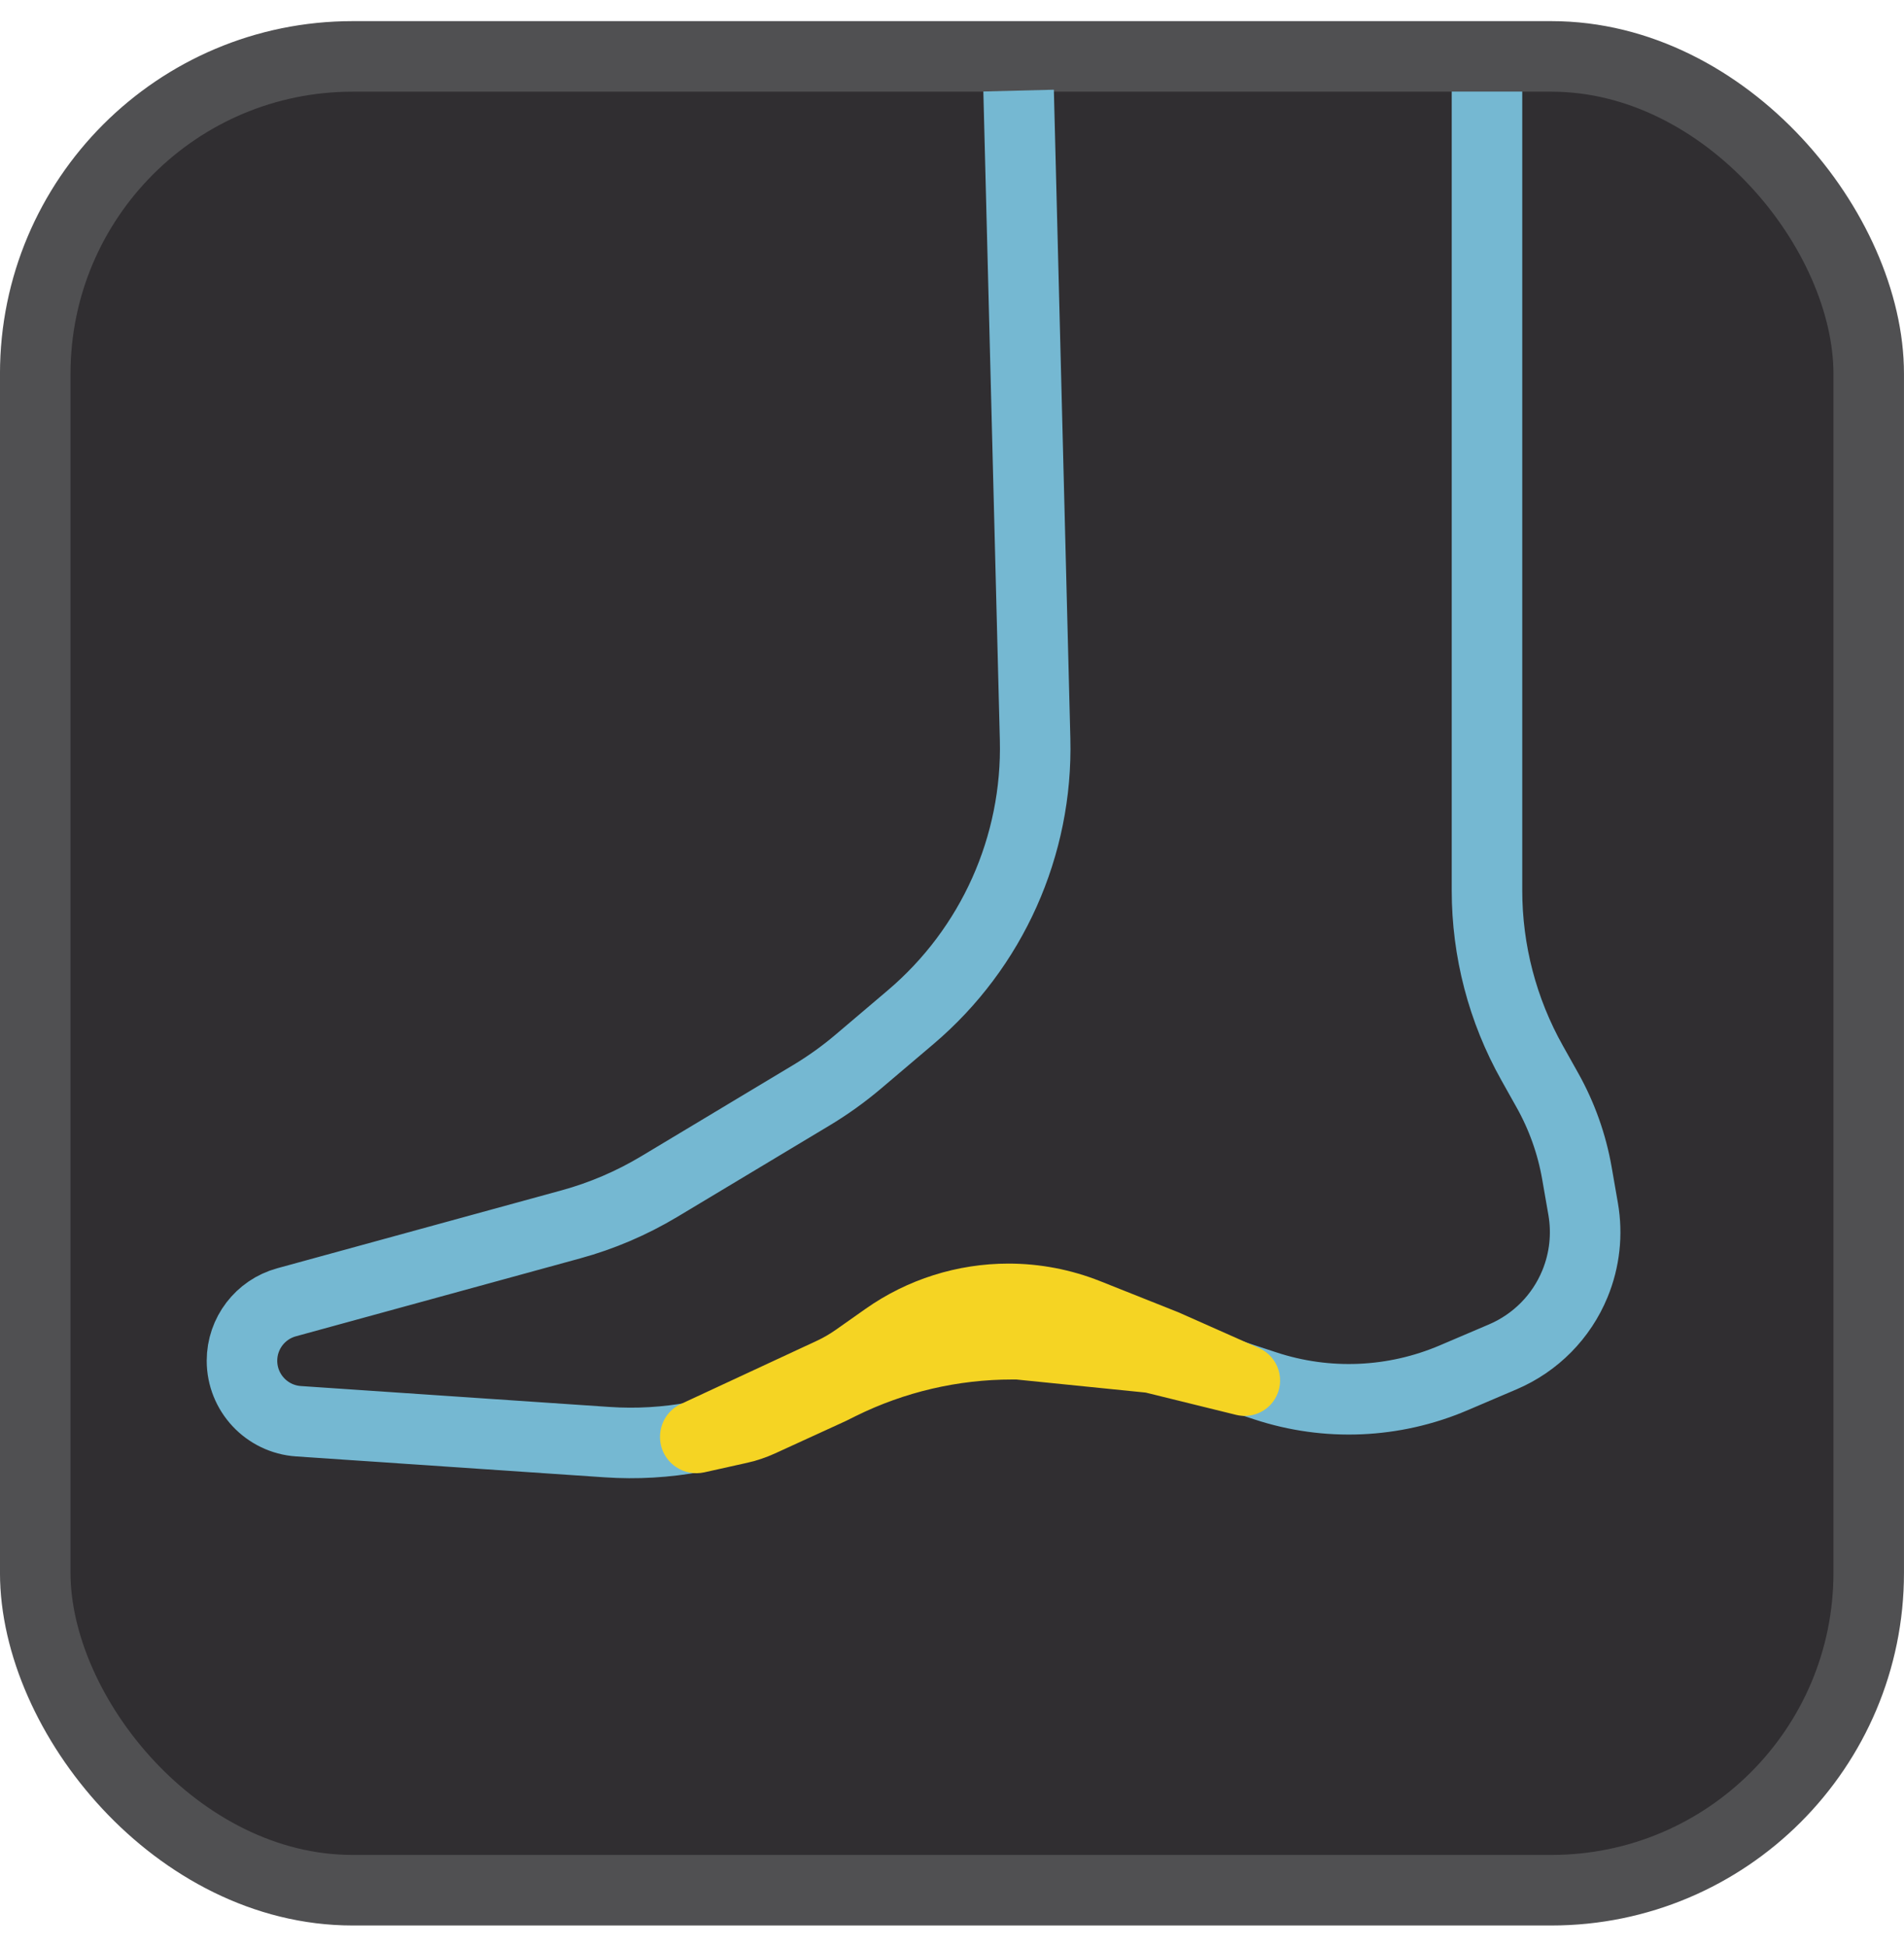
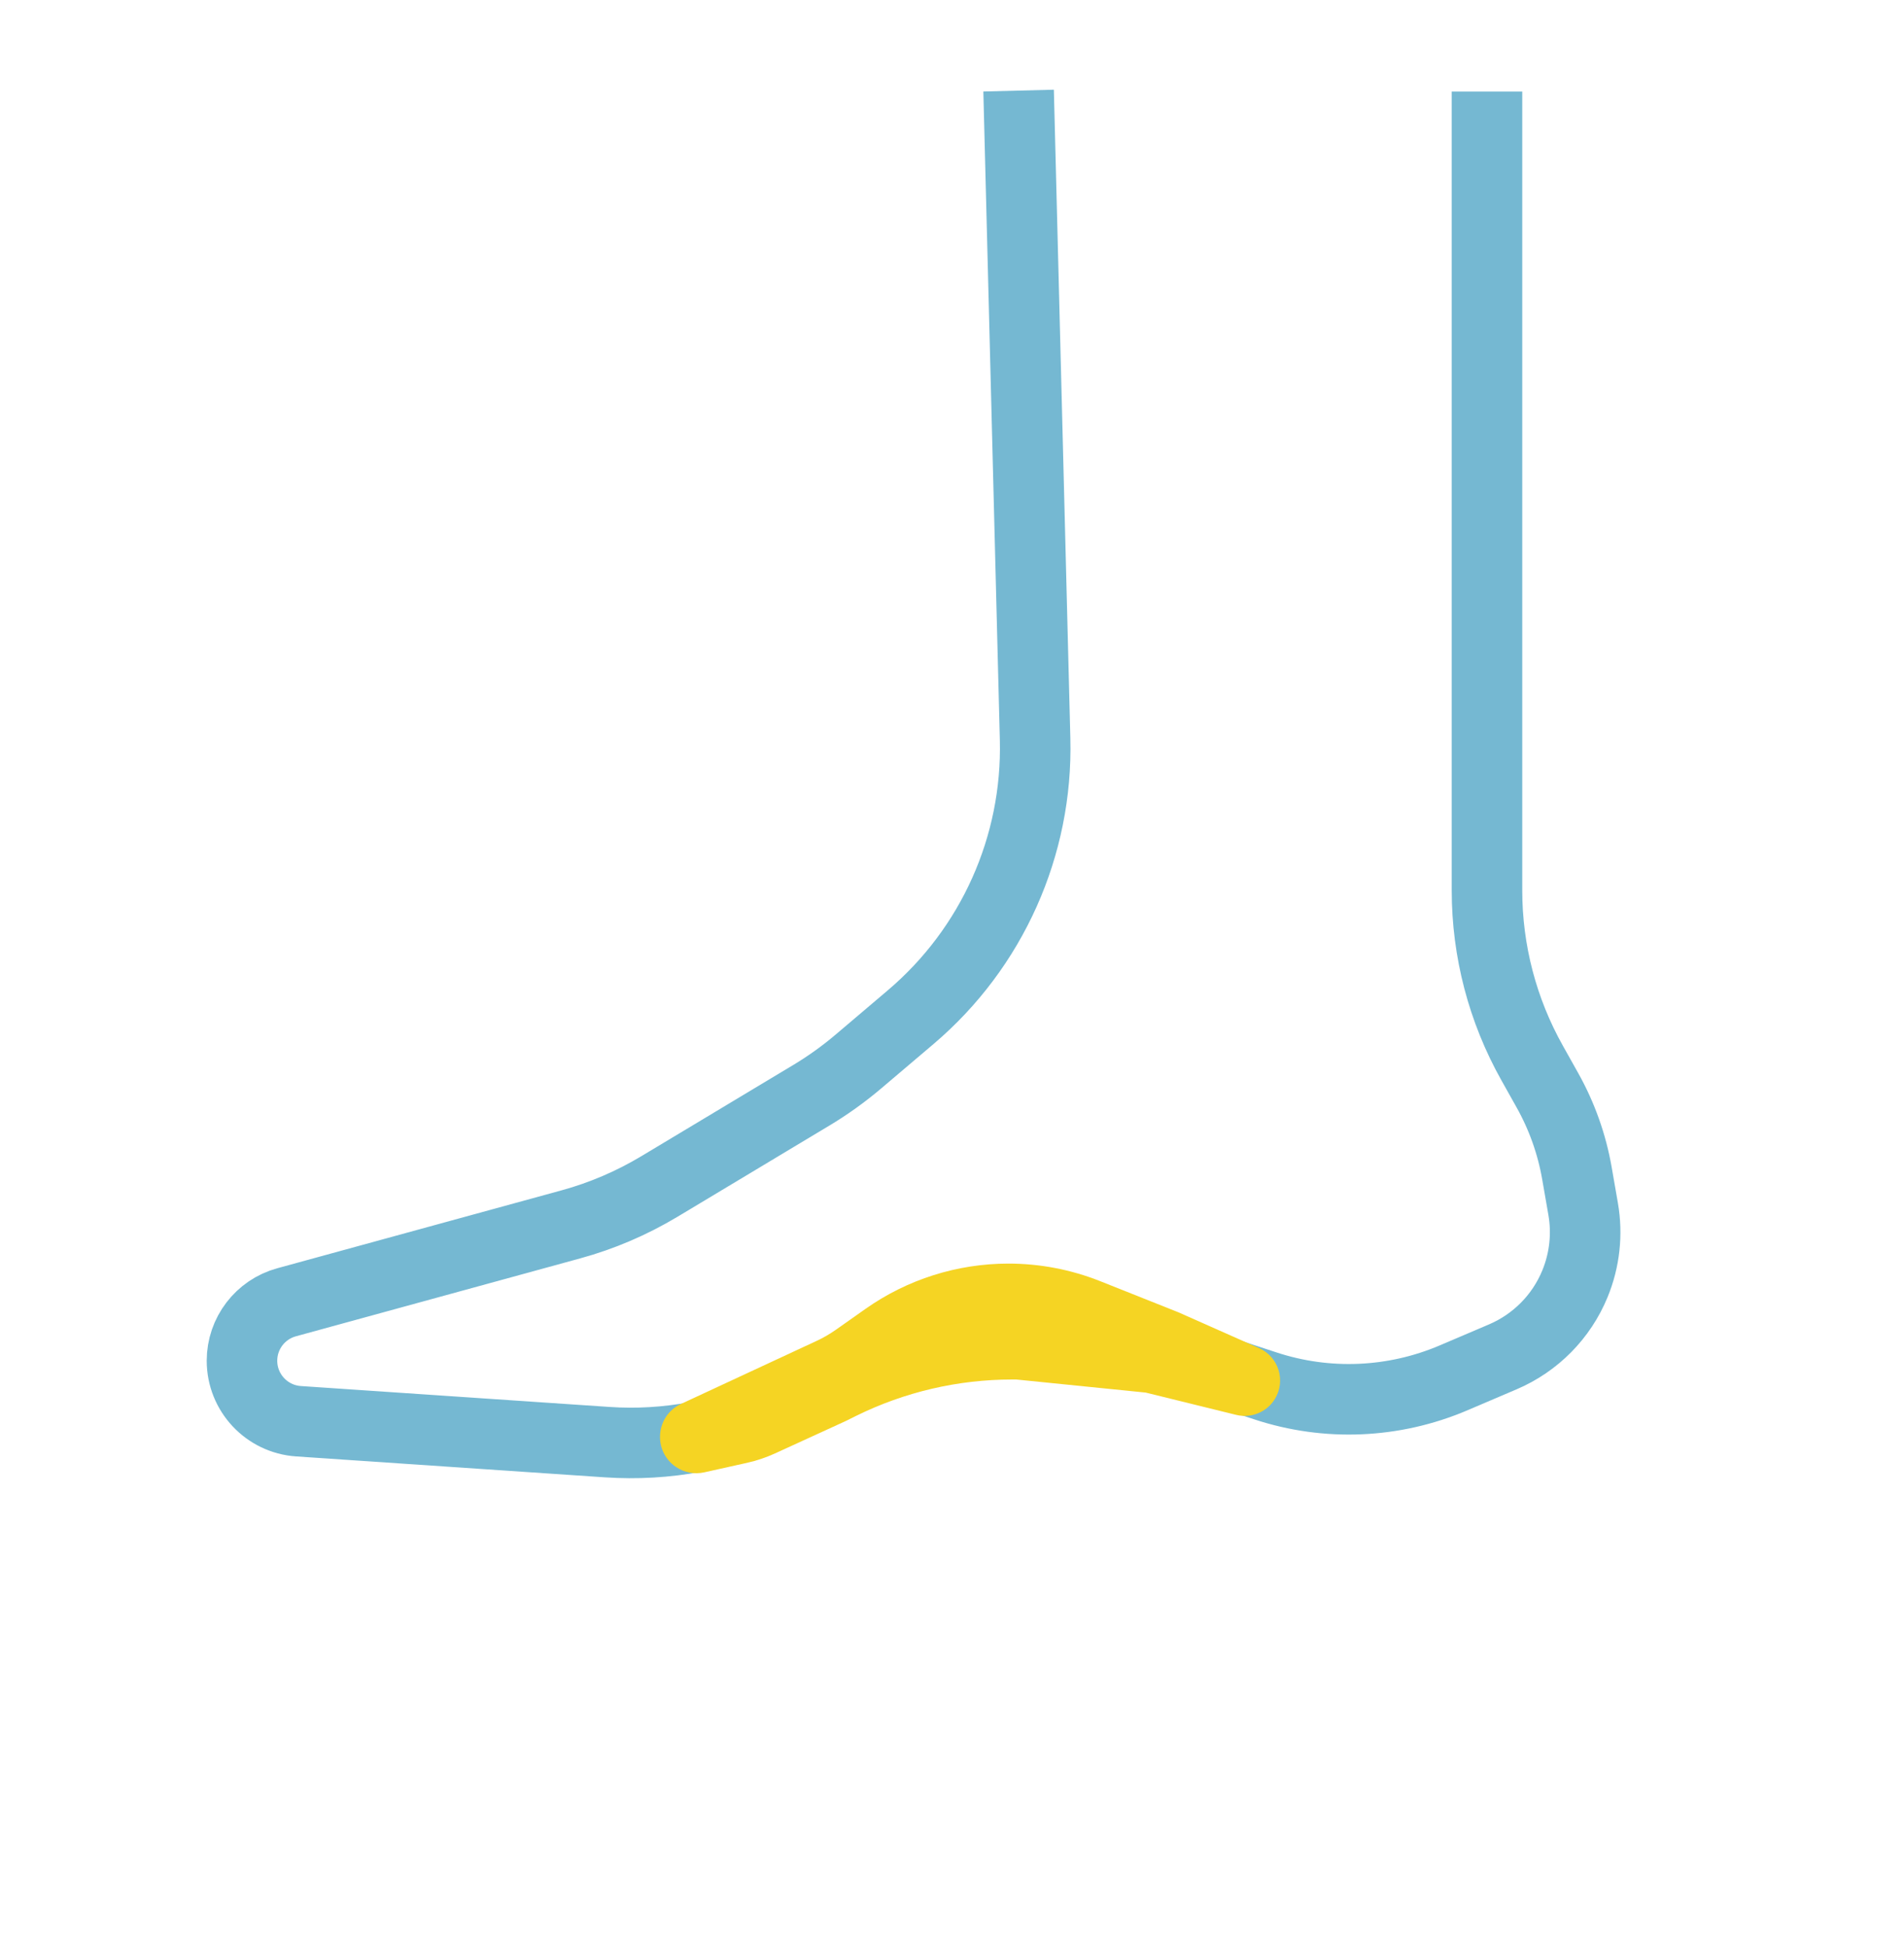
<svg xmlns="http://www.w3.org/2000/svg" width="45" height="46" viewBox="0 0 45 46" fill="none">
-   <rect x="0.833" y="1.333" width="43.333" height="43.333" rx="7.5" fill="#302E31" stroke="#505052" stroke-width="1.667" />
  <path d="M24.074 2.141L24.464 17.469C24.528 19.989 23.447 22.403 21.524 24.035L20.282 25.089C19.936 25.382 19.567 25.646 19.178 25.88L15.578 28.041C14.926 28.431 14.224 28.732 13.492 28.932L6.774 30.773C6.151 30.943 5.719 31.509 5.719 32.154V32.154C5.719 32.908 6.303 33.533 7.055 33.584L14.348 34.078C15.747 34.173 17.147 33.913 18.419 33.323L20.207 32.494C21.522 31.883 22.974 31.627 24.419 31.75L26.749 31.948C27.396 32.002 28.034 32.133 28.651 32.336L29.907 32.749C31.362 33.229 32.942 33.161 34.352 32.56L35.52 32.062C36.292 31.732 36.904 31.113 37.223 30.336V30.336C37.453 29.777 37.52 29.165 37.417 28.569L37.27 27.725C37.15 27.036 36.914 26.373 36.572 25.763L36.211 25.119C35.511 23.873 35.144 22.469 35.144 21.04V2.163" stroke="#75B8D2" stroke-width="1.667" />
  <g filter="url(#filter0_f_3760_1147)">
    <path d="M19.306 31.683L16.096 33.175C15.49 33.457 15.424 34.292 15.978 34.666C16.173 34.797 16.414 34.843 16.644 34.792L17.66 34.566C17.884 34.516 18.103 34.442 18.312 34.347L19.987 33.58L20.231 33.459C21.379 32.892 22.642 32.598 23.922 32.598H24.02L27.078 32.907L29.217 33.434C29.57 33.521 29.94 33.37 30.131 33.059C30.396 32.628 30.22 32.061 29.757 31.856L27.851 31.01L26.002 30.274C25.312 30 24.576 29.859 23.834 29.859C22.625 29.859 21.445 30.232 20.457 30.928L19.746 31.429C19.607 31.526 19.459 31.612 19.306 31.683Z" fill="#F5D423" />
  </g>
  <defs>
    <filter id="filter0_f_3760_1147" x="15.183" y="29.442" width="15.489" height="5.786" filterUnits="userSpaceOnUse" color-interpolation-filters="sRGB">
      <feFlood flood-opacity="0" result="BackgroundImageFix" />
      <feBlend mode="normal" in="SourceGraphic" in2="BackgroundImageFix" result="shape" />
      <feGaussianBlur stdDeviation="0.208" result="effect1_foregroundBlur_3760_1147" />
    </filter>
  </defs>
</svg>